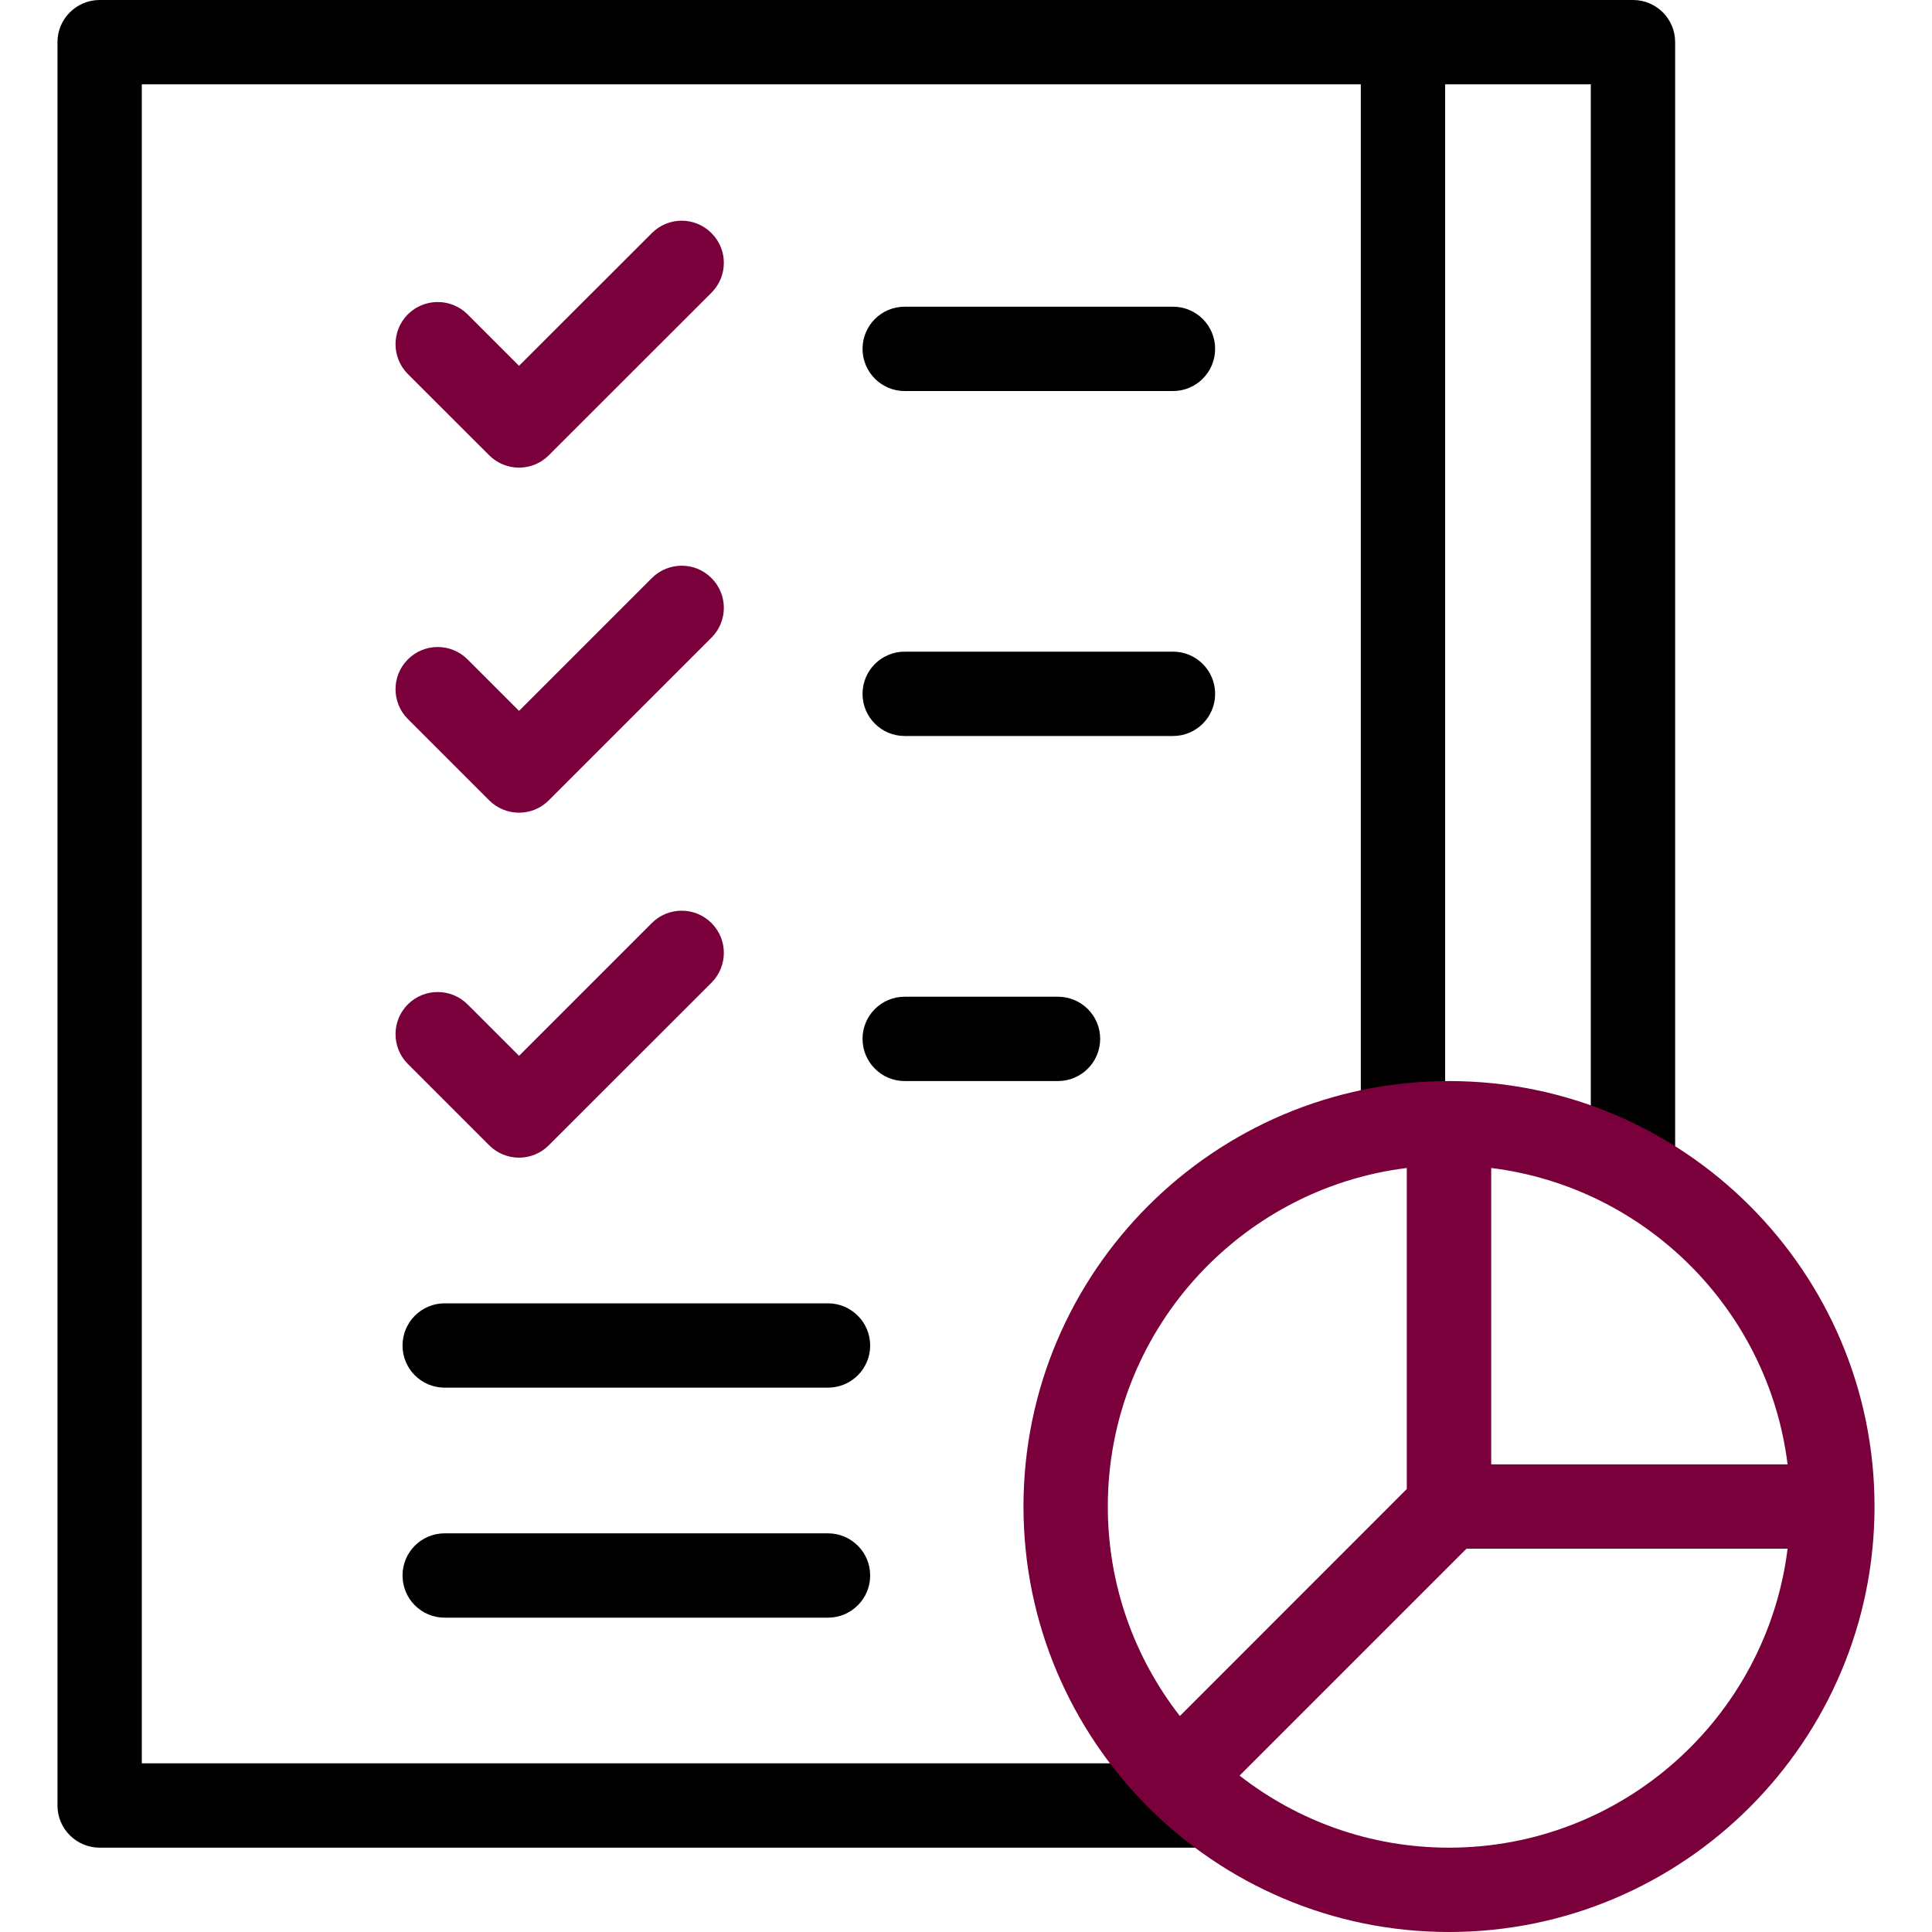
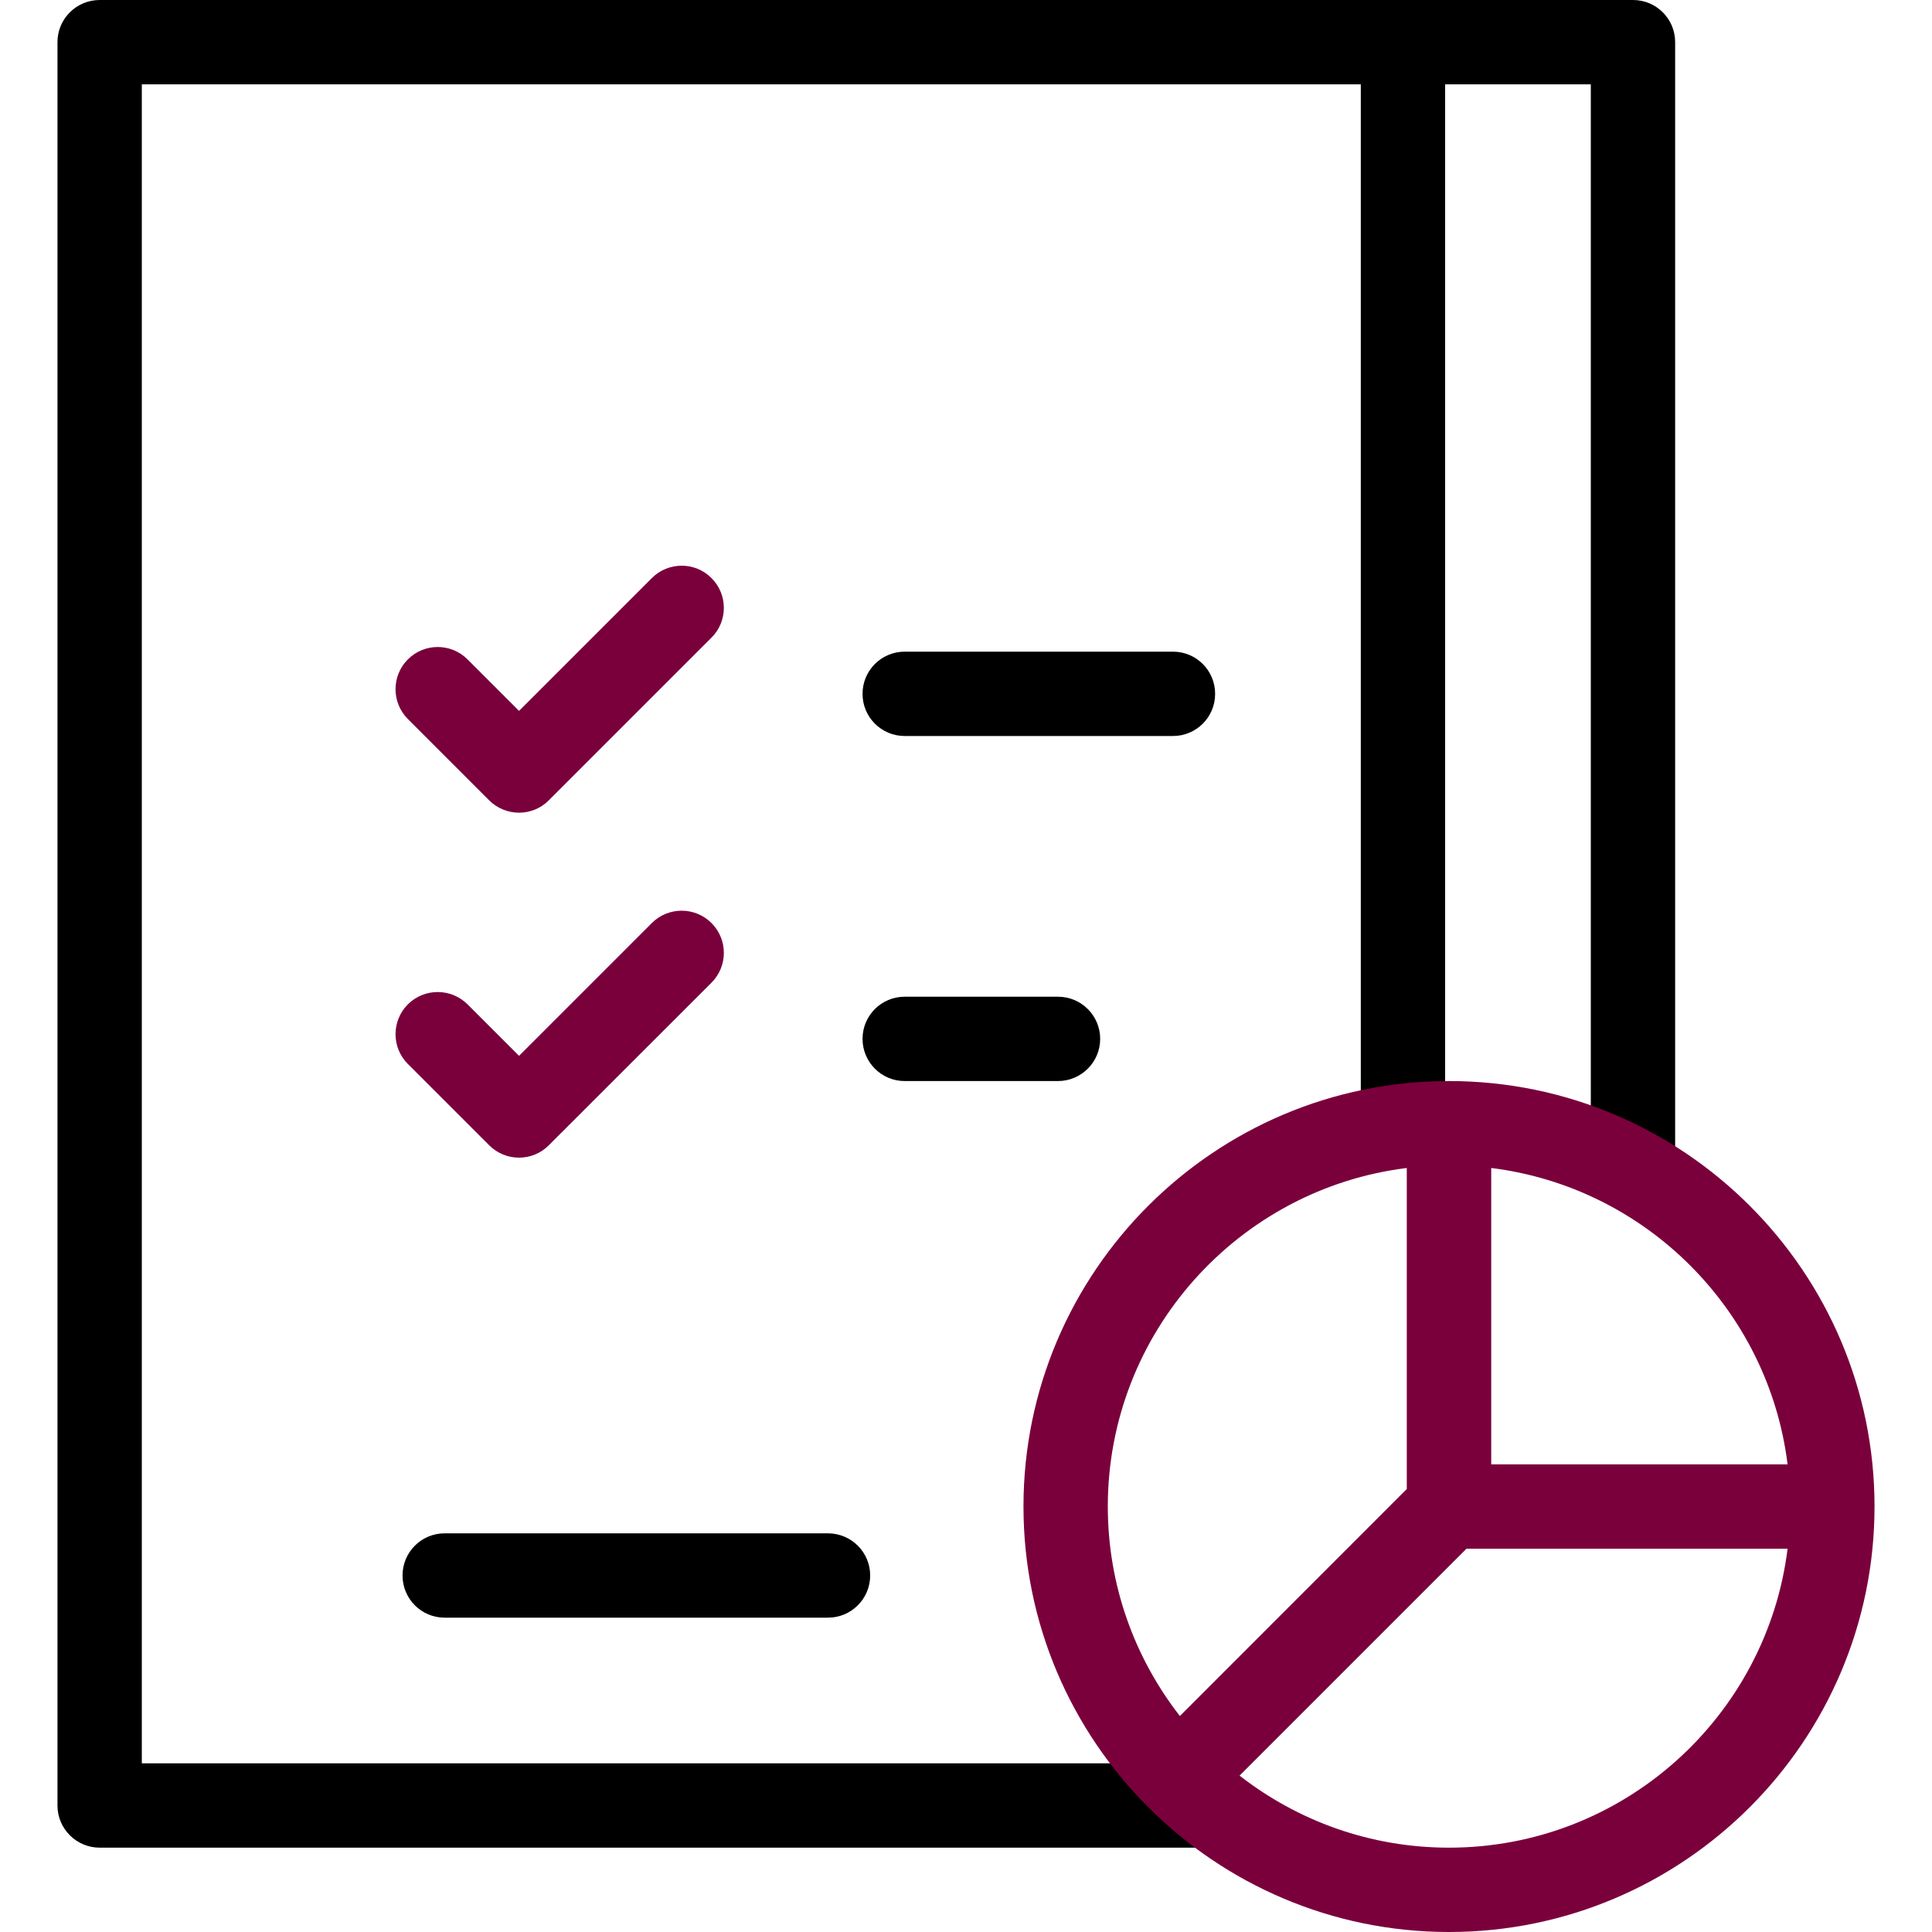
<svg xmlns="http://www.w3.org/2000/svg" width="20" height="20" viewBox="0 0 20 20" fill="none">
  <g clip-path="url(#clip0_43_1325)">
-     <path d="M8.571 14.365H4.603C4.362 14.365 4.167 14.17 4.167 13.929C4.167 13.688 4.362 13.492 4.603 13.492H8.571C8.812 13.492 9.008 13.688 9.008 13.929C9.008 14.17 8.812 14.365 8.571 14.365Z" fill="black" />
    <path d="M8.571 16.746H4.603C4.362 16.746 4.167 16.551 4.167 16.309C4.167 16.068 4.362 15.873 4.603 15.873H8.571C8.812 15.873 9.008 16.068 9.008 16.309C9.008 16.551 8.812 16.746 8.571 16.746Z" fill="black" />
-     <path d="M12.143 4.048H9.365C9.124 4.048 8.929 3.852 8.929 3.611C8.929 3.37 9.124 3.175 9.365 3.175H12.143C12.384 3.175 12.579 3.37 12.579 3.611C12.579 3.852 12.384 4.048 12.143 4.048Z" fill="black" />
-     <path d="M5.373 4.841C5.257 4.841 5.146 4.795 5.064 4.713L4.222 3.872C4.052 3.701 4.052 3.425 4.222 3.254C4.393 3.084 4.669 3.084 4.84 3.254L5.373 3.787L6.748 2.413C6.918 2.242 7.195 2.242 7.365 2.413C7.536 2.583 7.536 2.859 7.365 3.03L5.681 4.713C5.6 4.795 5.489 4.841 5.373 4.841Z" fill="#7A003C" />
    <path d="M12.143 7.619H9.365C9.124 7.619 8.929 7.424 8.929 7.183C8.929 6.941 9.124 6.746 9.365 6.746H12.143C12.384 6.746 12.579 6.941 12.579 7.183C12.579 7.424 12.384 7.619 12.143 7.619Z" fill="black" />
    <path d="M5.373 8.413C5.257 8.413 5.146 8.367 5.064 8.285L4.222 7.443C4.052 7.273 4.052 6.996 4.222 6.826C4.393 6.655 4.669 6.655 4.84 6.826L5.373 7.359L6.748 5.984C6.918 5.814 7.195 5.813 7.365 5.984C7.536 6.154 7.536 6.431 7.365 6.601L5.681 8.285C5.6 8.367 5.489 8.413 5.373 8.413Z" fill="#7A003C" />
    <path d="M10.952 11.191H9.365C9.124 11.191 8.929 10.995 8.929 10.754C8.929 10.513 9.124 10.318 9.365 10.318H10.952C11.193 10.318 11.389 10.513 11.389 10.754C11.389 10.995 11.193 11.191 10.952 11.191Z" fill="black" />
    <path d="M5.373 11.984C5.257 11.984 5.146 11.938 5.064 11.856L4.222 11.014C4.052 10.844 4.052 10.568 4.222 10.397C4.393 10.227 4.669 10.227 4.84 10.397L5.373 10.93L6.748 9.555C6.918 9.385 7.195 9.385 7.365 9.555C7.536 9.726 7.536 10.002 7.365 10.173L5.681 11.856C5.6 11.938 5.489 11.984 5.373 11.984Z" fill="#7A003C" />
    <path d="M16.905 -1.14441e-05H14.524H1.032C0.791 -1.14441e-05 0.595 0.195 0.595 0.436V18.691C0.595 18.931 0.791 19.127 1.032 19.127H12.517V18.254H1.468V0.873H14.087V11.655H14.96V0.873H16.468V12.113H17.341V0.436C17.341 0.195 17.146 -1.14441e-05 16.905 -1.14441e-05Z" fill="black" />
    <path d="M15 11.191C12.571 11.191 10.595 13.166 10.595 15.595C10.595 18.024 12.571 20 15 20C17.429 20 19.405 18.024 19.405 15.595C19.405 13.166 17.429 11.191 15 11.191ZM15.437 12.091C17.036 12.289 18.307 13.56 18.505 15.159H15.437V12.091ZM14.563 12.091V15.414L12.214 17.764C11.747 17.165 11.468 16.412 11.468 15.595C11.468 13.796 12.821 12.306 14.563 12.091ZM15 19.127C14.183 19.127 13.431 18.848 12.832 18.381L15.181 16.032H18.505C18.289 17.774 16.8 19.127 15 19.127Z" fill="#7A003C" />
  </g>
  <defs>
    <clipPath id="clip0_43_1325">
      <rect width="20" height="20" fill="white" />
    </clipPath>
  </defs>
</svg>